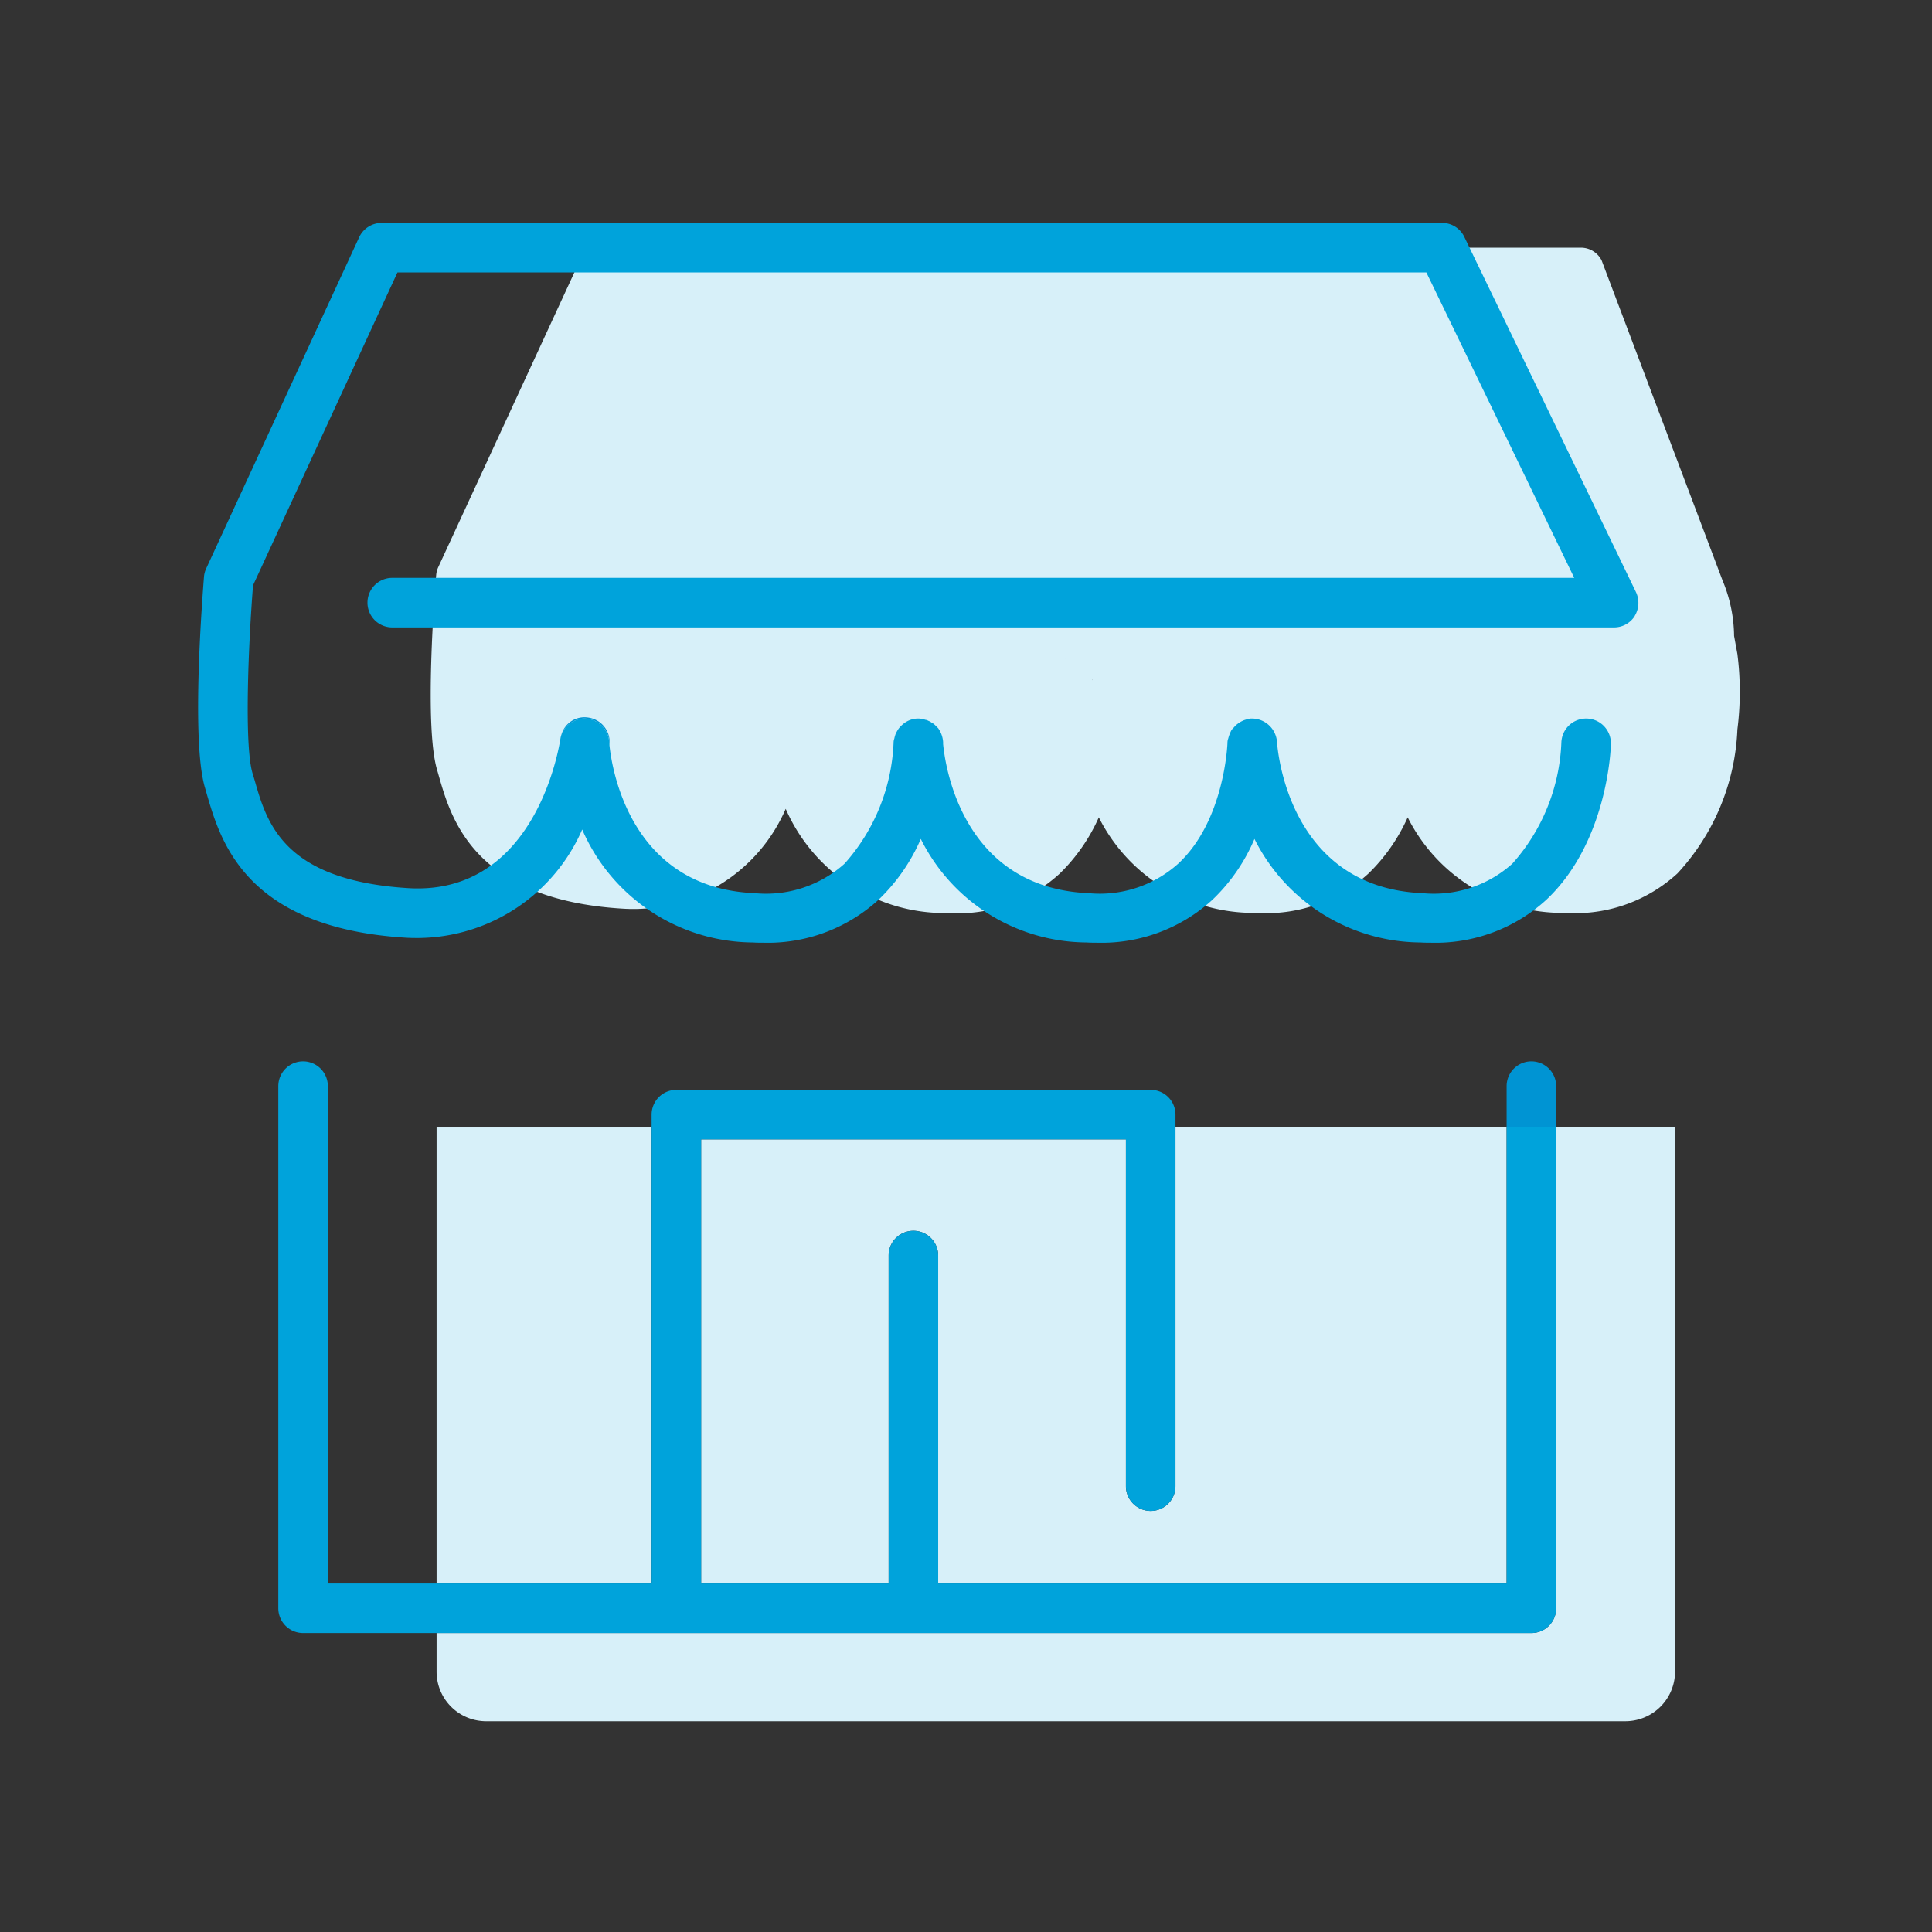
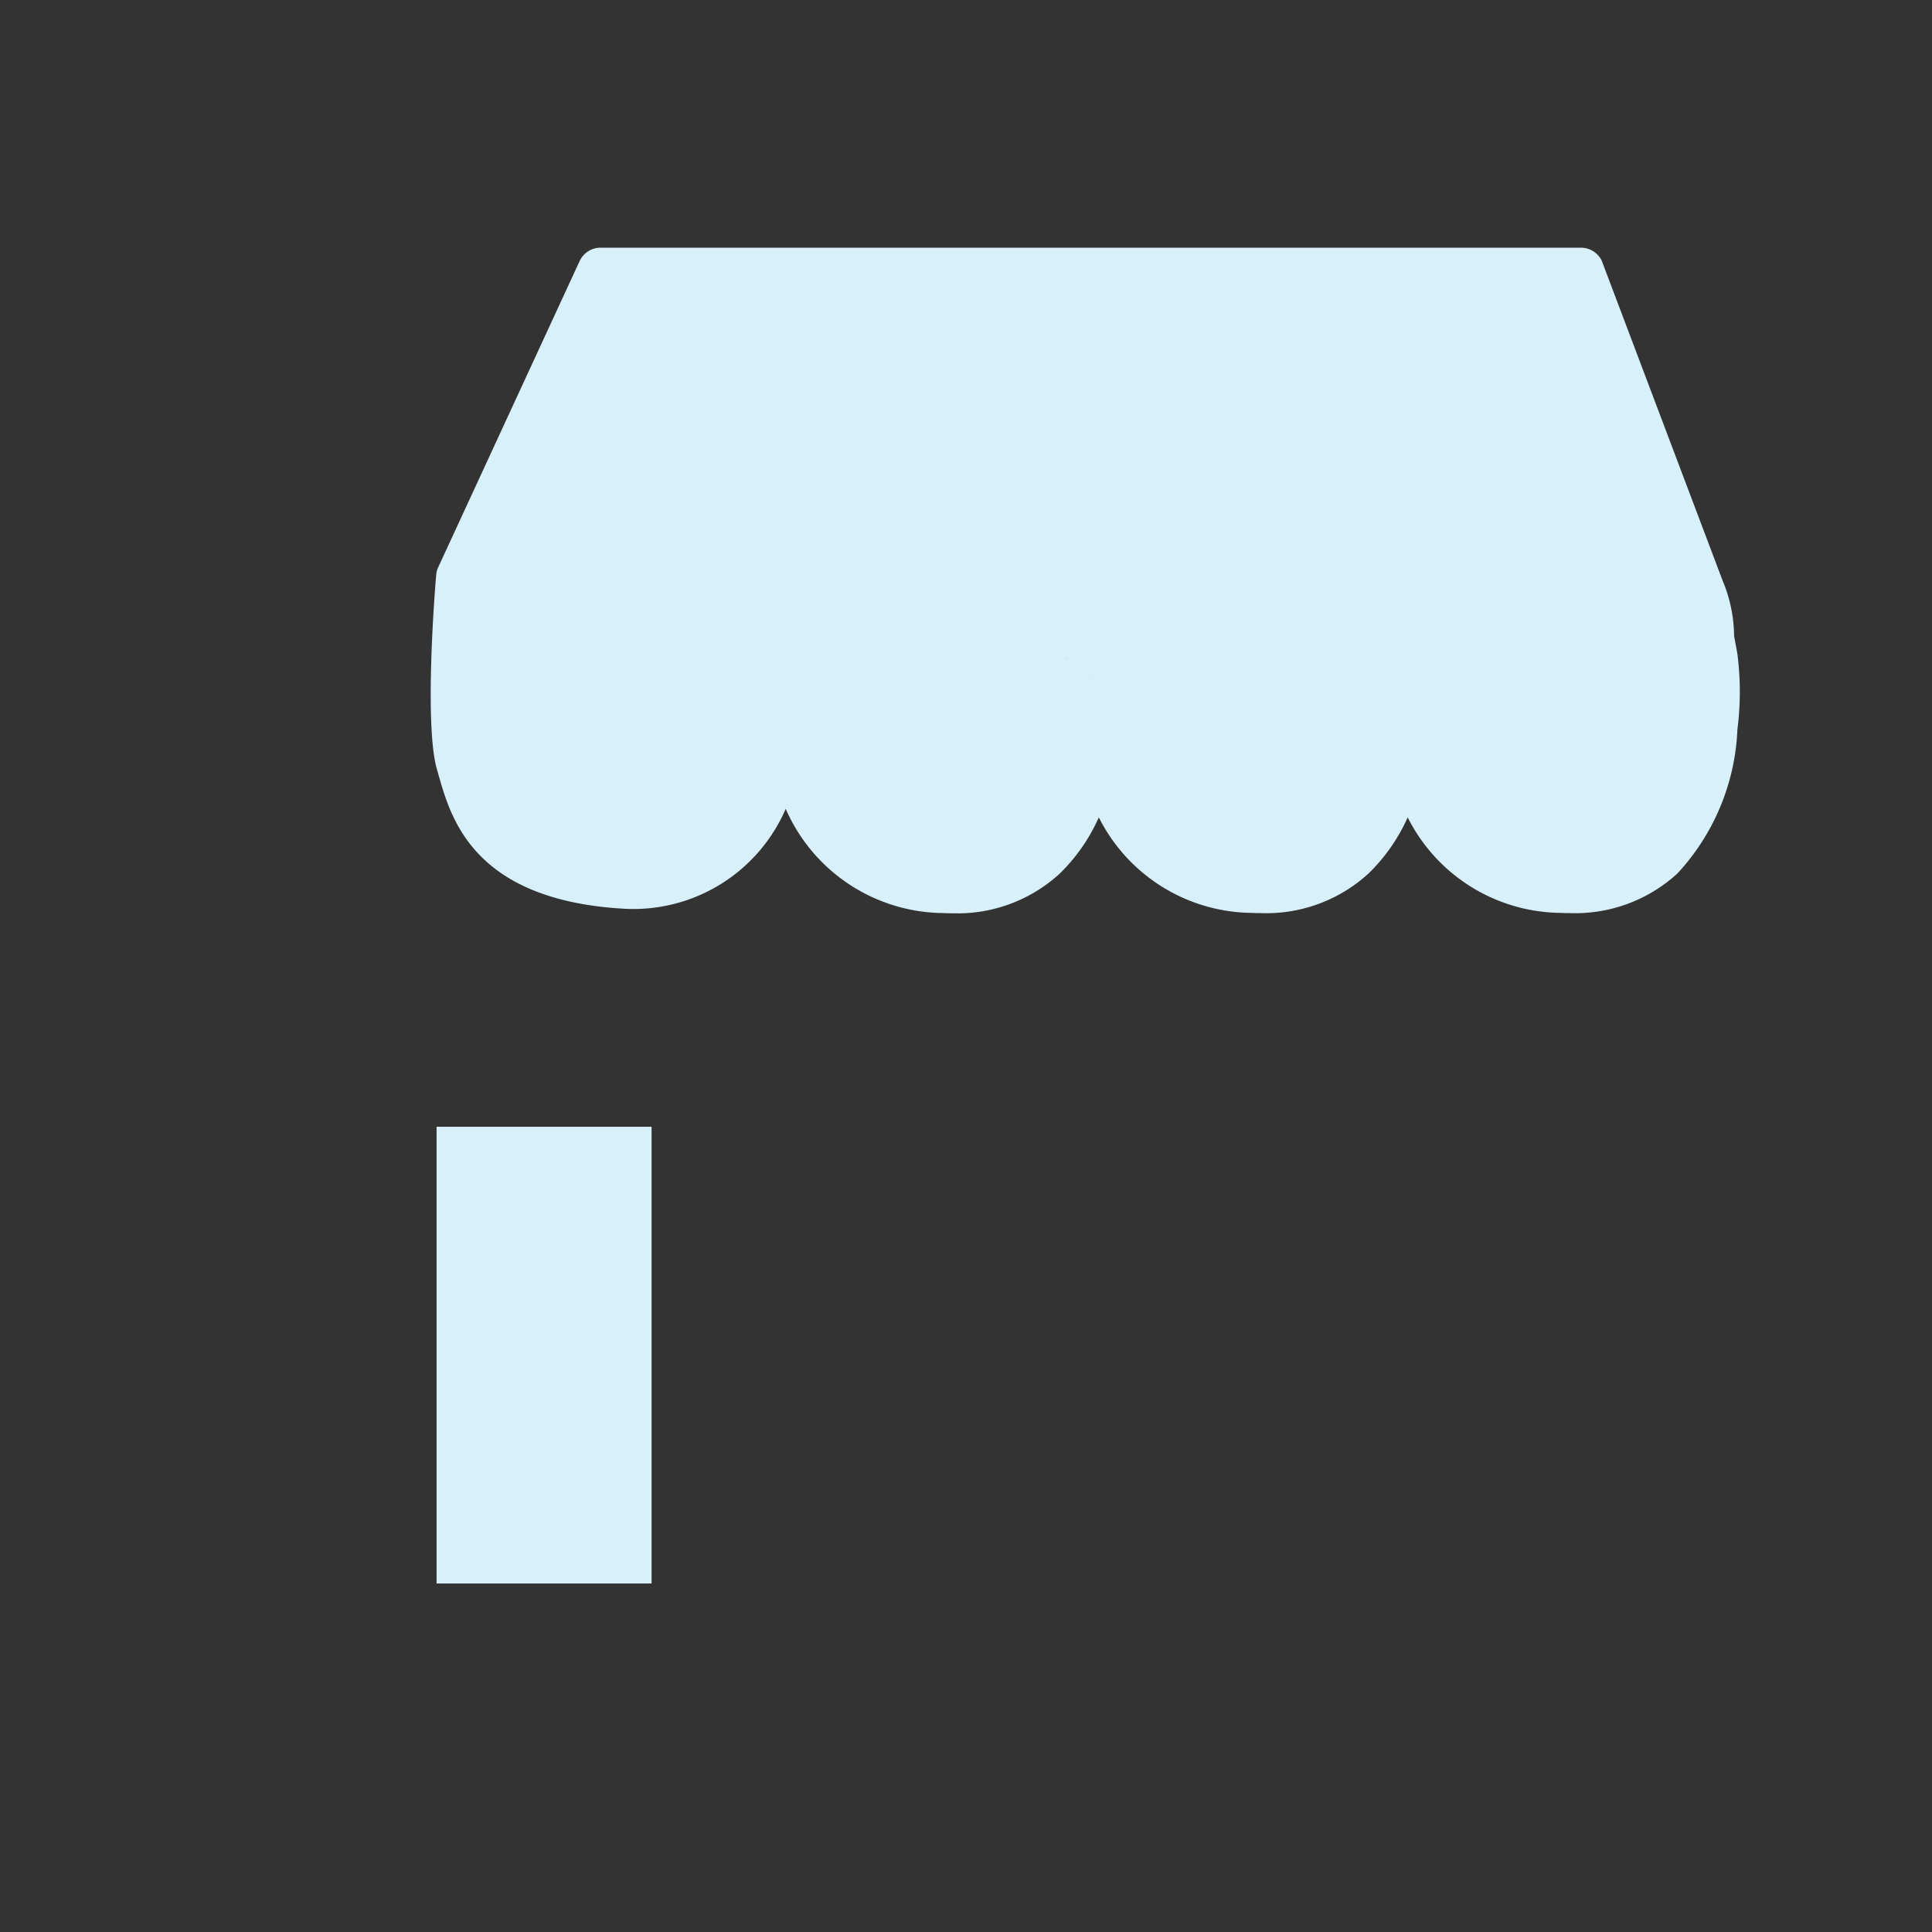
<svg xmlns="http://www.w3.org/2000/svg" width="78" height="78" viewBox="0 0 78 78">
  <rect x="0" y="0" width="78" height="78" fill="#333333" stroke="none" />
  <defs>
    <clipPath id="clip-path">
      <rect id="Rectangle_57560" data-name="Rectangle 57560" width="78" height="78" transform="translate(187 833)" fill="#fff" />
    </clipPath>
    <clipPath id="clip-path-2">
-       <rect id="Rectangle_57555" data-name="Rectangle 57555" width="62.25" height="60.49" transform="translate(0 0)" fill="none" />
-     </clipPath>
+       </clipPath>
    <clipPath id="clip-path-3">
      <rect id="Rectangle_57556" data-name="Rectangle 57556" width="52.857" height="26.872" transform="translate(9.392 0.998)" fill="none" />
    </clipPath>
  </defs>
  <g id="Mask_Group_410" data-name="Mask Group 410" transform="translate(-187 -833)" clip-path="url(#clip-path)">
    <g id="Group_181781" data-name="Group 181781" transform="translate(195 842)">
      <rect id="Rectangle_57554" data-name="Rectangle 57554" width="8.68" height="18.44" transform="translate(9.626 36.49)" fill="#d7f0f9" />
      <g id="Group_181782" data-name="Group 181782">
        <g id="Group_181781-2" data-name="Group 181781" clip-path="url(#clip-path-2)">
          <path id="Path_100385" data-name="Path 100385" d="M52.826,36.49V54.93H29.876V41.69a1,1,0,0,0-2,0V54.93h-7.57V37h17.15V51a1,1,0,0,0,2,0V36.49Z" fill="#d7f0f9" />
          <path id="Path_100386" data-name="Path 100386" d="M59.626,36.49v22a2.006,2.006,0,0,1-2,2h-46a2,2,0,0,1-2-2V56.93h44.2a1,1,0,0,0,1-1V36.49Z" fill="#d7f0f9" />
        </g>
      </g>
      <g id="Group_181784" data-name="Group 181784">
        <g id="Group_181783" data-name="Group 181783" clip-path="url(#clip-path-3)">
          <path id="Path_100387" data-name="Path 100387" d="M62.01,16.673a5.919,5.919,0,0,0-.466-2.239L56.663,1.516A.937.937,0,0,0,55.83,1H16.244a.93.93,0,0,0-.841.536L9.693,13.9a.925.925,0,0,0-.083.314c-.055.62-.49,6.1.037,7.869l.074.259c.5,1.748,1.443,4.993,7.453,5.345a6.7,6.7,0,0,0,6.547-4.032,7.01,7.01,0,0,0,6.372,4.208c.12.009.25.009.37.009a6.1,6.1,0,0,0,4.318-1.6A7.312,7.312,0,0,0,36.362,24a6.991,6.991,0,0,0,6.2,3.856c.12.009.24.009.361.009a6.108,6.108,0,0,0,4.328-1.6A7.312,7.312,0,0,0,48.832,24a6.991,6.991,0,0,0,6.2,3.856c.12.009.24.009.361.009a6.108,6.108,0,0,0,4.328-1.6,9.1,9.1,0,0,0,2.423-5.816,12.012,12.012,0,0,0,0-3.043M36.093,18.437v.055a.231.231,0,0,0-.009-.074c.009.009.009.009.009.018m-.971-.869h.046a.83.83,0,0,0-.157.018.46.46,0,0,1,.111-.018" fill="#d7f0f9" />
          <path id="Path_100388" data-name="Path 100388" d="M21.506,17.568a.83.83,0,0,0-.157.018.46.46,0,0,1,.111-.018Z" fill="#d7f0f9" />
          <path id="Path_100389" data-name="Path 100389" d="M22.432,18.436v.055a.231.231,0,0,0-.009-.074c.009.009.009.009.009.018" fill="#d7f0f9" />
        </g>
      </g>
      <g id="Group_181786" data-name="Group 181786">
        <g id="Group_181785" data-name="Group 181785" clip-path="url(#clip-path-2)">
          <path id="Path_100390" data-name="Path 100390" d="M16.607,21.07a.661.661,0,0,1-.01-.11,1.018,1.018,0,0,0-1.05-.95,1.029,1.029,0,0,0-.88.65.965.965,0,0,1,1.08-.69,1,1,0,0,1,.86,1.1" fill="#0094d3" />
          <path id="Path_100391" data-name="Path 100391" d="M58,15.87a.99.99,0,0,1-.85.46H7.836a1,1,0,0,1,0-2h47.72L49.586,2H8.046L2.216,14.63c-.19,2.41-.36,6.46-.02,7.59l.09.3c.49,1.71,1.16,4.04,6.25,4.34,5.12.27,6.05-5.78,6.09-6.04a.936.936,0,0,1,.04-.16,1.029,1.029,0,0,1,.88-.65,1.017,1.017,0,0,1,1.05.95.661.661,0,0,0,.01.11v.03c.1.91.82,5.75,5.87,5.96a4.746,4.746,0,0,0,3.62-1.19,7.805,7.805,0,0,0,1.98-4.88.467.467,0,0,1,.03-.17,1.209,1.209,0,0,1,.05-.18,1.4,1.4,0,0,1,.09-.17.755.755,0,0,1,.11-.14,1.2,1.2,0,0,1,.12-.11.953.953,0,0,1,.55-.21.88.88,0,0,1,.33.05.284.284,0,0,1,.12.04.539.539,0,0,1,.13.07.583.583,0,0,1,.15.11l.12.12a1.082,1.082,0,0,1,.2.56v.08c.07.72.69,5.8,5.88,6.02a4.736,4.736,0,0,0,3.61-1.19c1.88-1.74,1.99-4.85,1.99-4.88a.467.467,0,0,1,.03-.17,1.632,1.632,0,0,1,.12-.32.241.241,0,0,1,.06-.08c.04-.04.08-.09.12-.13a1.155,1.155,0,0,1,.33-.21,1.209,1.209,0,0,1,.18-.05.36.36,0,0,1,.111-.02,1.017,1.017,0,0,1,1.049.95c.02.24.42,5.87,5.88,6.1a4.746,4.746,0,0,0,3.62-1.19,7.805,7.805,0,0,0,1.98-4.88,1,1,0,0,1,1-.98h.03a1,1,0,0,1,.97,1.03c0,.16-.13,3.96-2.61,6.29a6.636,6.636,0,0,1-4.68,1.73c-.13,0-.26,0-.4-.01a7.55,7.55,0,0,1-6.7-4.18,7.364,7.364,0,0,1-1.7,2.46,6.636,6.636,0,0,1-4.68,1.73c-.13,0-.259,0-.4-.01a7.522,7.522,0,0,1-6.691-4.18,7.547,7.547,0,0,1-1.71,2.46,6.636,6.636,0,0,1-4.68,1.73c-.13,0-.26,0-.39-.01a7.562,7.562,0,0,1-6.89-4.56,7.282,7.282,0,0,1-6.6,4.38c-.16,0-.32,0-.49-.01-6.5-.39-7.51-3.9-8.06-5.78l-.08-.28c-.57-1.91-.09-7.84-.04-8.51a1.008,1.008,0,0,1,.09-.34L6.5.58A1,1,0,0,1,7.406,0h42.81a.99.99,0,0,1,.9.56l6.93,14.34a1.015,1.015,0,0,1-.05.97" fill="#00a3db" />
          <path id="Union_1" data-name="Union 1" d="M-279.25-818.675a1,1,0,0,1-1-1v-21.08a1,1,0,0,1,1-1,1,1,0,0,1,1,1v20.08h13.071v-18.44h0v-.49a1,1,0,0,1,1-1h19.15a1,1,0,0,1,1,1v.49h0v14.51a1,1,0,0,1-1,1,1,1,0,0,1-1-1v-14h-17.15v17.93h7.57v-13.24a1,1,0,0,1,1-1,1,1,0,0,1,1,1v13.24h22.95v-18.44h2v19.44a1,1,0,0,1-1,1Z" transform="translate(283.486 875.605)" fill="#00a3db" stroke="rgba(0,0,0,0)" stroke-miterlimit="10" stroke-width="1" />
          <path id="Path_100393" data-name="Path 100393" d="M54.826,34.85v1.64h-2V34.85a1,1,0,0,1,2,0" fill="#0094d3" />
        </g>
      </g>
    </g>
  </g>
</svg>